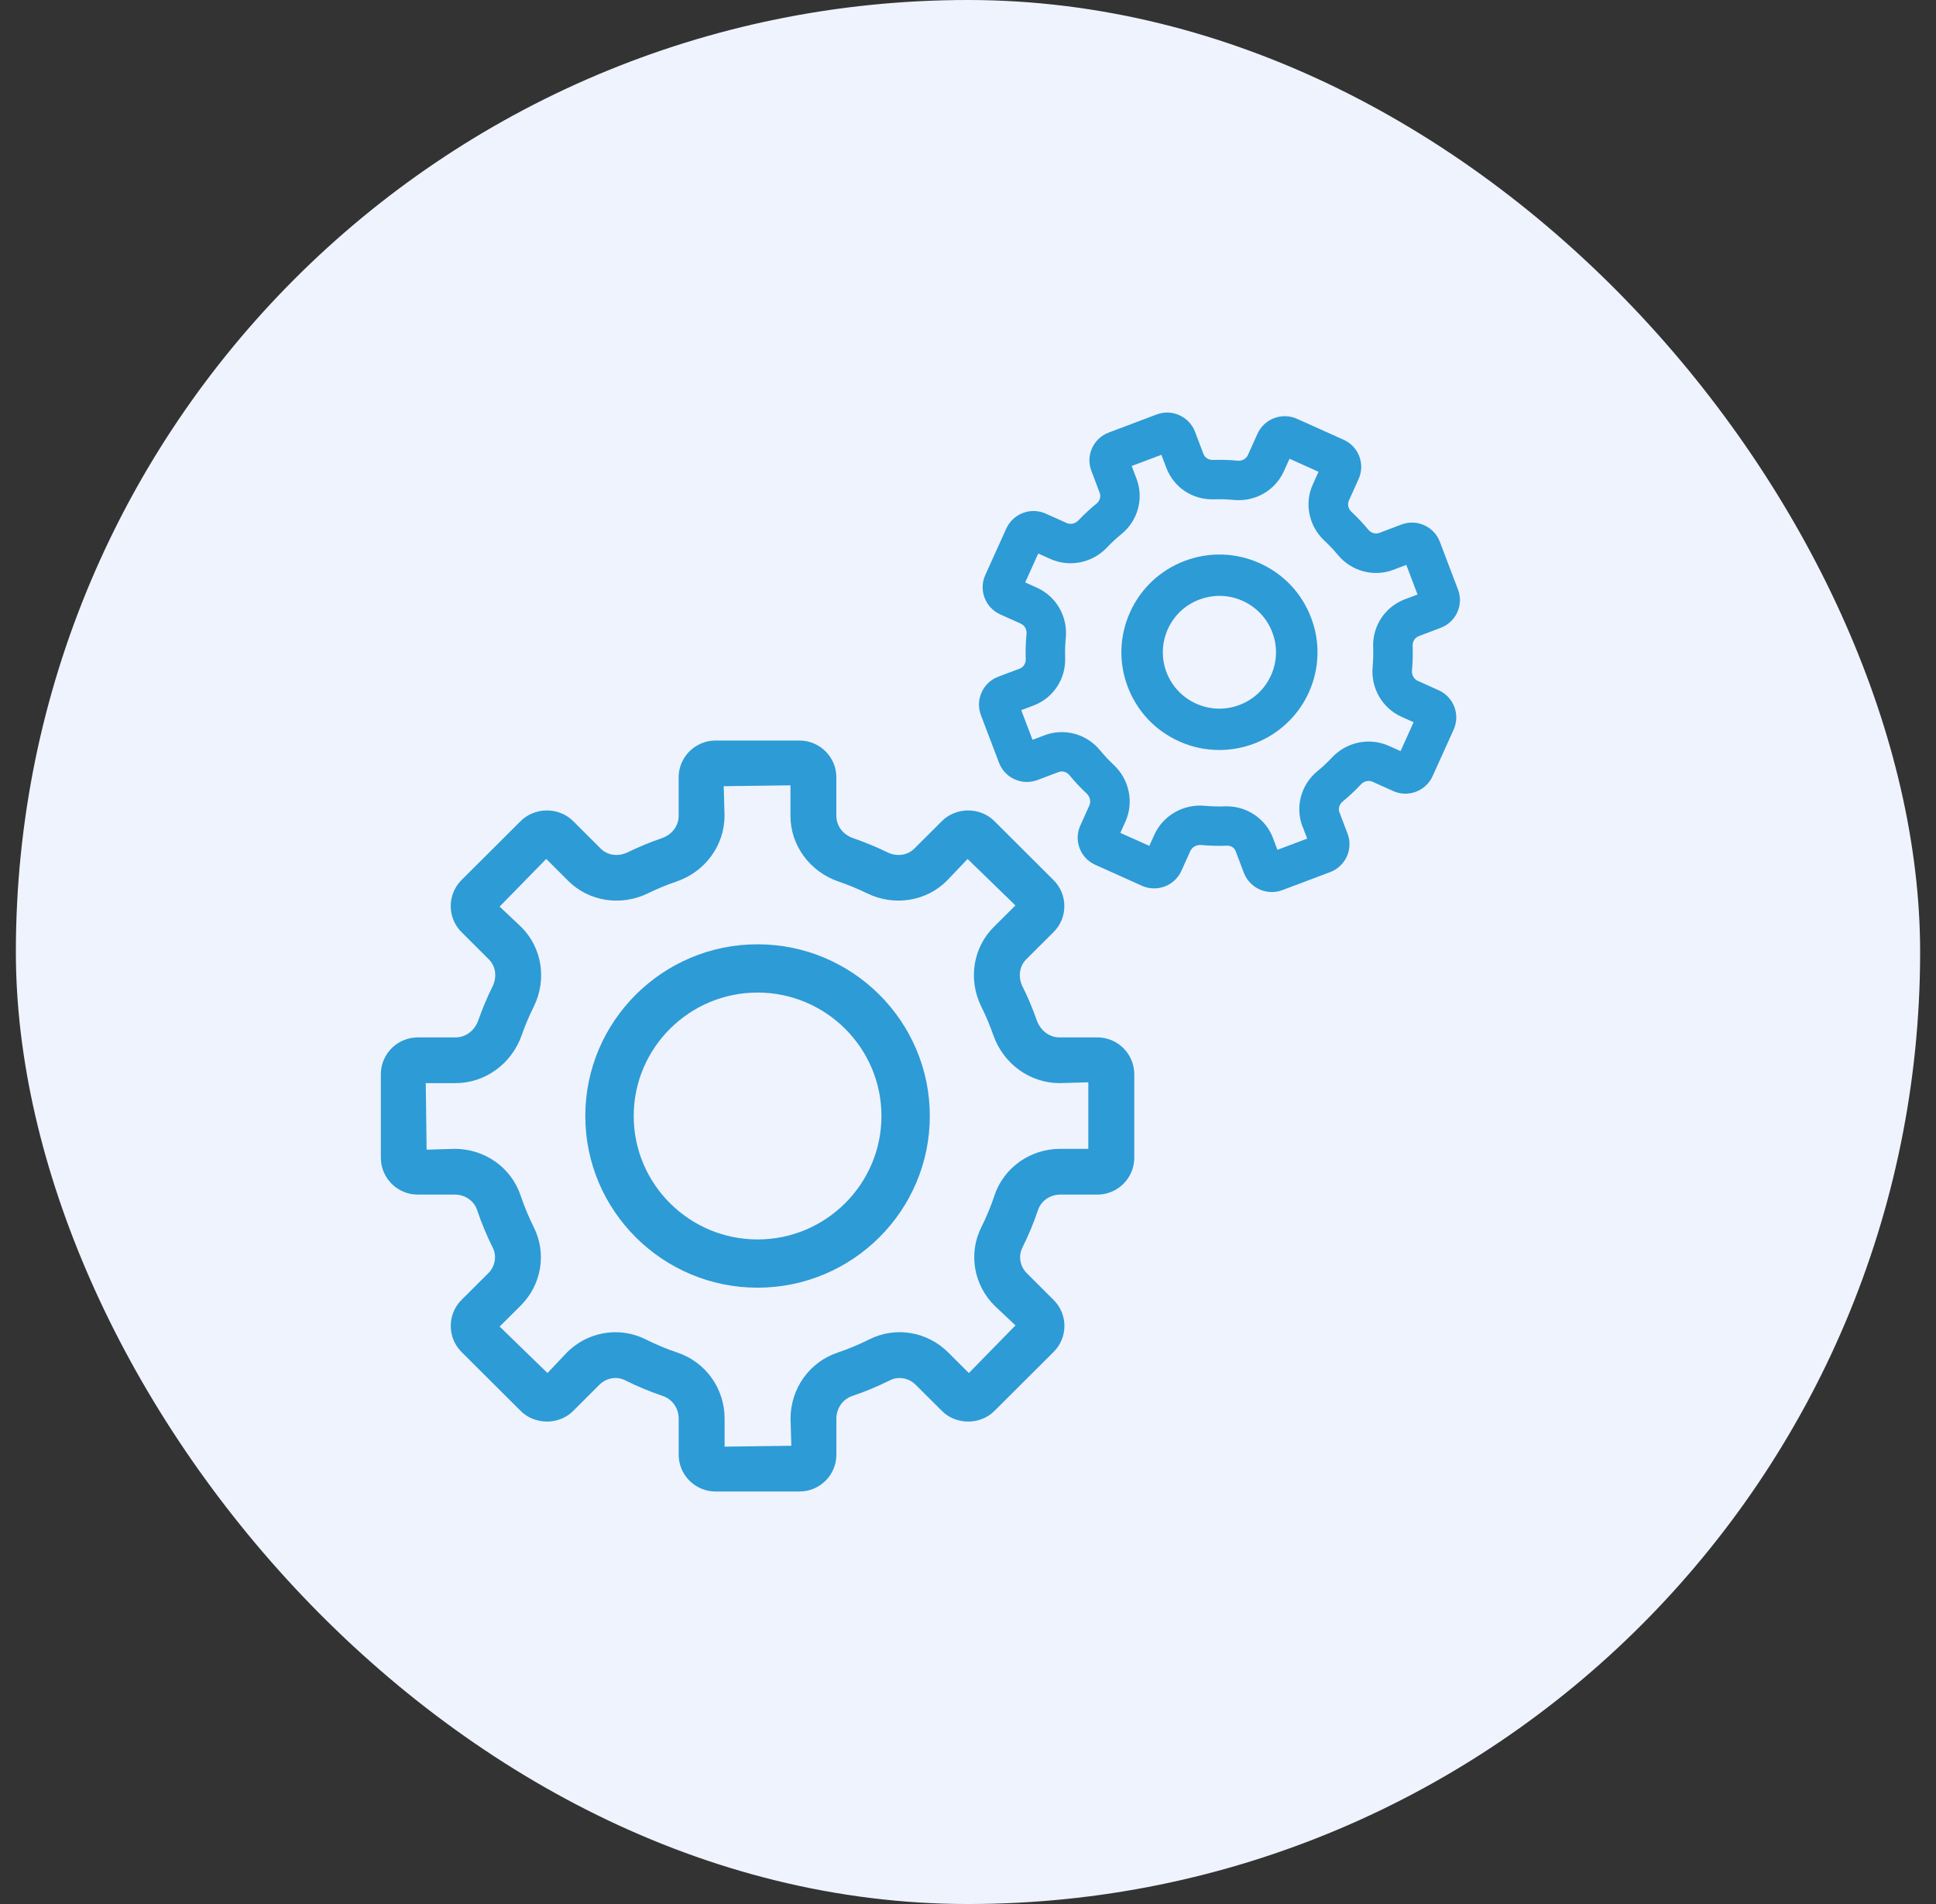
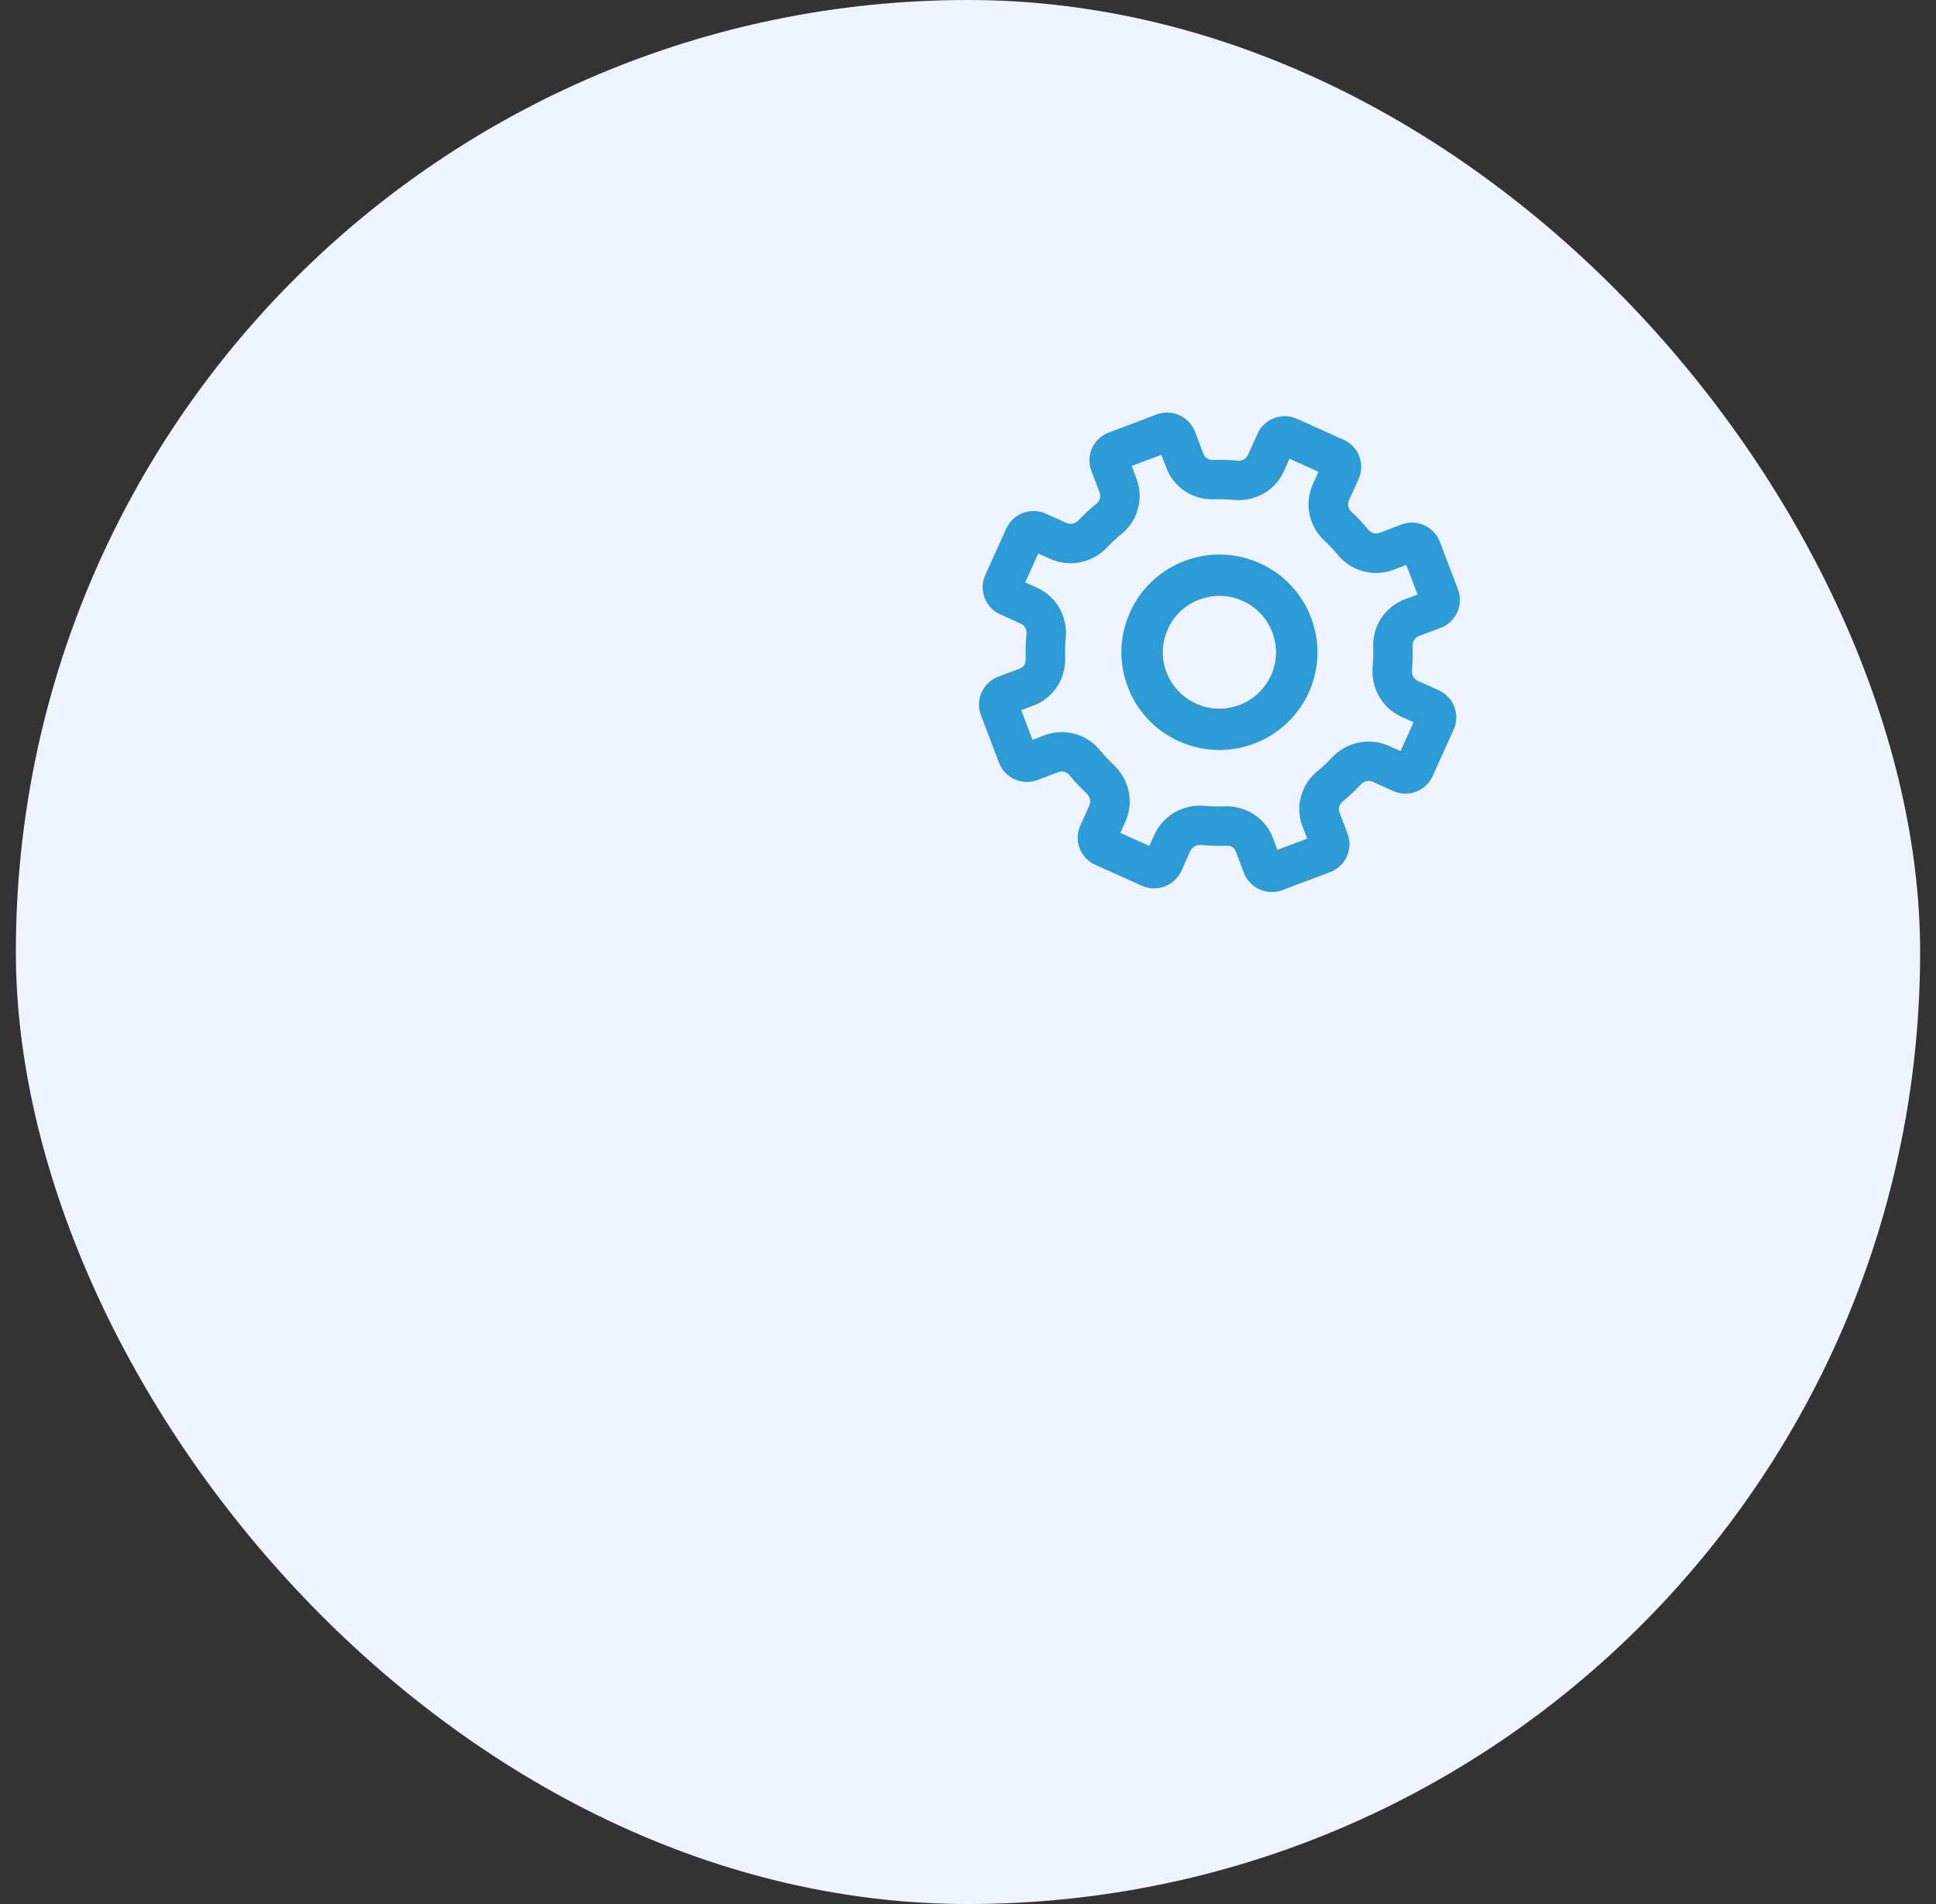
<svg xmlns="http://www.w3.org/2000/svg" width="61" height="60" viewBox="0 0 61 60" fill="none">
  <rect x="0" y="0" width="61" height="60" fill="#333333" stroke="none" />
  <rect x="0.5" width="60" height="60" rx="30" fill="#EFF3FD" />
  <g clip-path="url(#clip0_124_13465)">
-     <path d="M34.576 32.691H33.386C33.064 32.691 32.781 32.478 32.665 32.148C32.539 31.785 32.388 31.428 32.218 31.086C32.071 30.791 32.117 30.449 32.331 30.234L33.196 29.372C33.416 29.153 33.536 28.862 33.536 28.553C33.536 28.244 33.415 27.952 33.195 27.734L31.326 25.87C31.115 25.66 30.816 25.539 30.504 25.539C30.192 25.539 29.893 25.66 29.682 25.87L28.808 26.742C28.59 26.958 28.256 27.004 27.956 26.857C27.612 26.689 27.254 26.541 26.89 26.416C26.563 26.305 26.352 26.027 26.352 25.712V24.495C26.352 23.857 25.83 23.336 25.189 23.336H22.546C21.905 23.336 21.383 23.857 21.383 24.495V25.712C21.383 26.027 21.172 26.305 20.845 26.416C20.484 26.54 20.125 26.688 19.779 26.857C19.48 27.004 19.145 26.958 18.928 26.742L18.054 25.87C17.843 25.66 17.543 25.539 17.232 25.539C16.92 25.539 16.621 25.66 16.41 25.87L14.54 27.734C14.089 28.185 14.089 28.92 14.54 29.372L15.405 30.234C15.62 30.449 15.666 30.791 15.52 31.085C15.349 31.429 15.198 31.786 15.072 32.148C14.957 32.478 14.674 32.691 14.352 32.691H13.163C12.522 32.691 12 33.211 12 33.85V36.485C12 37.124 12.522 37.645 13.163 37.645H14.334C14.655 37.645 14.936 37.841 15.034 38.133C15.17 38.538 15.336 38.937 15.527 39.32C15.659 39.584 15.601 39.908 15.383 40.125L14.541 40.964C14.09 41.416 14.09 42.15 14.541 42.603L16.411 44.467C16.622 44.677 16.922 44.797 17.234 44.797C17.546 44.797 17.845 44.677 18.055 44.467L18.886 43.637C19.105 43.419 19.43 43.362 19.696 43.496C20.078 43.687 20.478 43.854 20.887 43.992C21.185 44.093 21.384 44.378 21.384 44.704V45.842C21.384 46.481 21.906 47.001 22.547 47.001H25.19C25.831 47.001 26.353 46.481 26.353 45.842V44.704C26.353 44.379 26.553 44.093 26.85 43.992C27.257 43.855 27.658 43.688 28.041 43.496C28.307 43.363 28.633 43.42 28.852 43.638L29.683 44.467C29.893 44.677 30.192 44.797 30.504 44.797H30.505C30.817 44.797 31.117 44.677 31.328 44.467L33.197 42.603C33.417 42.384 33.538 42.093 33.538 41.784C33.538 41.475 33.417 41.183 33.197 40.964L32.356 40.125C32.138 39.908 32.08 39.585 32.212 39.32C32.404 38.934 32.57 38.535 32.705 38.133C32.803 37.841 33.085 37.645 33.406 37.645H34.576C35.217 37.645 35.739 37.124 35.739 36.485V33.85C35.739 33.211 35.217 32.691 34.576 32.691ZM31.334 37.675C31.22 38.015 31.08 38.352 30.918 38.677C30.509 39.496 30.676 40.488 31.339 41.148L31.996 41.766L30.527 43.268L29.874 42.617C29.215 41.958 28.217 41.792 27.393 42.206C27.068 42.369 26.73 42.51 26.388 42.625C25.503 42.923 24.908 43.758 24.908 44.709L24.934 45.56L22.831 45.587V44.702C22.831 43.758 22.236 42.924 21.351 42.626C21.008 42.51 20.67 42.37 20.346 42.207C20.052 42.06 19.723 41.982 19.395 41.982C18.82 41.982 18.276 42.208 17.86 42.623L17.25 43.268L15.743 41.803L16.405 41.144C17.063 40.488 17.23 39.497 16.821 38.678C16.66 38.356 16.52 38.019 16.405 37.676C16.11 36.795 15.277 36.203 14.325 36.203L13.442 36.229L13.415 34.132H14.352C15.284 34.132 16.122 33.525 16.438 32.621C16.544 32.318 16.671 32.016 16.816 31.725C17.238 30.875 17.082 29.866 16.423 29.211L15.742 28.569L17.211 27.067L17.906 27.761C18.557 28.409 19.565 28.567 20.417 28.15C20.707 28.009 21.009 27.883 21.316 27.779C22.221 27.469 22.829 26.637 22.829 25.704L22.803 24.775L24.906 24.748V25.712C24.906 26.637 25.514 27.469 26.419 27.779C26.725 27.883 27.028 28.009 27.318 28.15C28.169 28.566 29.178 28.409 29.833 27.756L30.487 27.068L31.994 28.532L31.308 29.216C30.655 29.867 30.499 30.876 30.921 31.725C31.064 32.014 31.191 32.315 31.298 32.621C31.614 33.525 32.452 34.132 33.391 34.132L34.291 34.106V36.203H33.404C32.46 36.203 31.627 36.795 31.332 37.675H31.334Z" fill="#2D9BD6" />
-     <path d="M23.869 29.757C20.876 29.757 18.442 32.184 18.442 35.168C18.442 38.152 20.876 40.578 23.869 40.578C26.863 40.578 29.297 38.152 29.297 35.168C29.297 32.184 26.862 29.757 23.869 29.757ZM23.869 39.058C21.718 39.058 19.967 37.312 19.967 35.168C19.967 33.023 21.718 31.278 23.869 31.278C26.021 31.278 27.773 33.023 27.773 35.168C27.773 37.312 26.022 39.058 23.869 39.058Z" fill="#2D9BD6" />
    <path d="M44.701 20.047L45.392 19.785C45.627 19.697 45.814 19.522 45.917 19.294C46.02 19.066 46.028 18.811 45.939 18.578L45.368 17.075C45.279 16.84 45.103 16.655 44.875 16.551C44.645 16.448 44.389 16.441 44.157 16.529L43.458 16.794C43.34 16.838 43.202 16.797 43.116 16.695C42.95 16.494 42.77 16.303 42.582 16.129C42.48 16.034 42.448 15.89 42.502 15.772L42.806 15.098C42.91 14.87 42.918 14.615 42.829 14.381C42.74 14.146 42.565 13.961 42.336 13.858L40.865 13.197C40.392 12.986 39.835 13.197 39.622 13.667L39.318 14.342C39.264 14.459 39.133 14.531 38.996 14.517C38.74 14.492 38.477 14.485 38.218 14.493C38.08 14.497 37.963 14.423 37.918 14.304L37.653 13.606C37.564 13.372 37.389 13.187 37.16 13.084C36.931 12.98 36.676 12.972 36.441 13.062L34.933 13.631C34.698 13.72 34.513 13.894 34.408 14.123C34.306 14.352 34.298 14.607 34.388 14.839L34.649 15.528C34.694 15.646 34.654 15.784 34.55 15.869C34.349 16.032 34.157 16.211 33.978 16.4C33.88 16.502 33.732 16.535 33.61 16.482L32.951 16.186C32.479 15.974 31.921 16.183 31.707 16.655L31.044 18.121C30.831 18.591 31.043 19.148 31.515 19.361L32.162 19.652C32.285 19.707 32.358 19.84 32.344 19.982C32.318 20.239 32.31 20.505 32.319 20.772C32.324 20.906 32.247 21.025 32.129 21.07L31.452 21.325C30.968 21.509 30.724 22.051 30.906 22.533L31.477 24.035C31.566 24.269 31.741 24.456 31.97 24.558C32.2 24.661 32.455 24.669 32.689 24.58L33.355 24.329C33.474 24.284 33.612 24.324 33.697 24.429C33.864 24.632 34.046 24.826 34.239 25.007C34.346 25.108 34.38 25.259 34.322 25.385L34.04 26.013C33.936 26.241 33.928 26.496 34.017 26.73C34.105 26.964 34.281 27.15 34.51 27.252L35.98 27.913C36.452 28.125 37.01 27.913 37.223 27.444L37.506 26.816C37.562 26.693 37.702 26.616 37.846 26.628C38.106 26.653 38.373 26.66 38.644 26.65C38.835 26.637 38.912 26.763 38.94 26.84L39.193 27.506C39.331 27.867 39.683 28.11 40.073 28.11C40.186 28.11 40.298 28.09 40.405 28.05L41.914 27.481C42.398 27.297 42.643 26.756 42.46 26.273L42.204 25.6C42.159 25.482 42.199 25.346 42.303 25.26C42.507 25.092 42.702 24.909 42.88 24.719C42.978 24.614 43.126 24.581 43.249 24.636L43.895 24.927C44.126 25.031 44.38 25.039 44.615 24.949C44.85 24.86 45.036 24.686 45.139 24.458L45.802 22.992C46.015 22.52 45.803 21.964 45.331 21.752L44.672 21.456C44.55 21.401 44.477 21.27 44.489 21.128C44.513 20.87 44.52 20.608 44.51 20.349C44.505 20.214 44.581 20.093 44.7 20.049L44.701 20.047ZM41.039 26.038L41.187 26.426L40.25 26.78L40.106 26.4C39.881 25.807 39.297 25.409 38.654 25.409C38.634 25.409 38.614 25.409 38.593 25.41C38.384 25.418 38.172 25.412 37.963 25.393C37.288 25.329 36.647 25.696 36.371 26.306L36.213 26.655L35.3 26.246L35.458 25.896C35.734 25.287 35.586 24.566 35.091 24.103C34.938 23.959 34.793 23.805 34.66 23.643C34.236 23.126 33.534 22.936 32.914 23.169L32.533 23.313L32.178 22.379L32.568 22.231C33.186 21.998 33.585 21.394 33.561 20.729C33.554 20.514 33.561 20.303 33.581 20.1C33.646 19.429 33.281 18.793 32.671 18.519L32.302 18.353L32.714 17.443L33.095 17.614C33.702 17.886 34.419 17.74 34.88 17.252C35.022 17.102 35.175 16.96 35.335 16.83C35.854 16.407 36.045 15.707 35.811 15.089L35.657 14.684L36.593 14.332L36.75 14.744C36.986 15.364 37.578 15.757 38.258 15.735C38.463 15.728 38.671 15.735 38.877 15.754C39.546 15.819 40.179 15.456 40.452 14.852L40.631 14.456L41.544 14.867L41.365 15.264C41.092 15.866 41.239 16.579 41.73 17.038C41.879 17.176 42.022 17.328 42.154 17.487C42.579 18.001 43.28 18.19 43.897 17.958L44.31 17.801L44.664 18.735L44.258 18.888C43.639 19.123 43.24 19.729 43.266 20.397C43.274 20.606 43.268 20.813 43.249 21.016C43.188 21.685 43.555 22.317 44.16 22.589L44.54 22.759L44.129 23.669L43.76 23.504C43.15 23.231 42.43 23.378 41.968 23.872C41.826 24.023 41.672 24.168 41.509 24.302C40.993 24.726 40.804 25.424 41.037 26.04L41.039 26.038Z" fill="#2D9BD6" />
    <path d="M41.31 19.465C41.018 18.695 40.443 18.086 39.691 17.748C38.938 17.41 38.099 17.384 37.329 17.675C36.558 17.966 35.946 18.54 35.607 19.29C35.268 20.041 35.242 20.877 35.534 21.645C35.826 22.415 36.401 23.024 37.153 23.362C37.554 23.543 37.98 23.634 38.417 23.634C39.632 23.634 40.739 22.923 41.238 21.822C41.577 21.072 41.603 20.235 41.311 19.466L41.31 19.465ZM40.046 21.284C39.851 21.716 39.498 22.047 39.052 22.215C38.606 22.384 38.123 22.369 37.69 22.174C37.256 21.979 36.924 21.627 36.755 21.184C36.586 20.74 36.602 20.258 36.797 19.824C36.992 19.392 37.345 19.061 37.791 18.893C37.995 18.817 38.208 18.777 38.422 18.777C38.674 18.777 38.92 18.83 39.153 18.935C39.587 19.13 39.919 19.482 40.088 19.926C40.257 20.369 40.242 20.853 40.046 21.285V21.284Z" fill="#2D9BD6" />
  </g>
  <defs>
    <clipPath id="clip0_124_13465">
      <rect width="34" height="34" fill="white" transform="translate(12 13)" />
    </clipPath>
  </defs>
</svg>